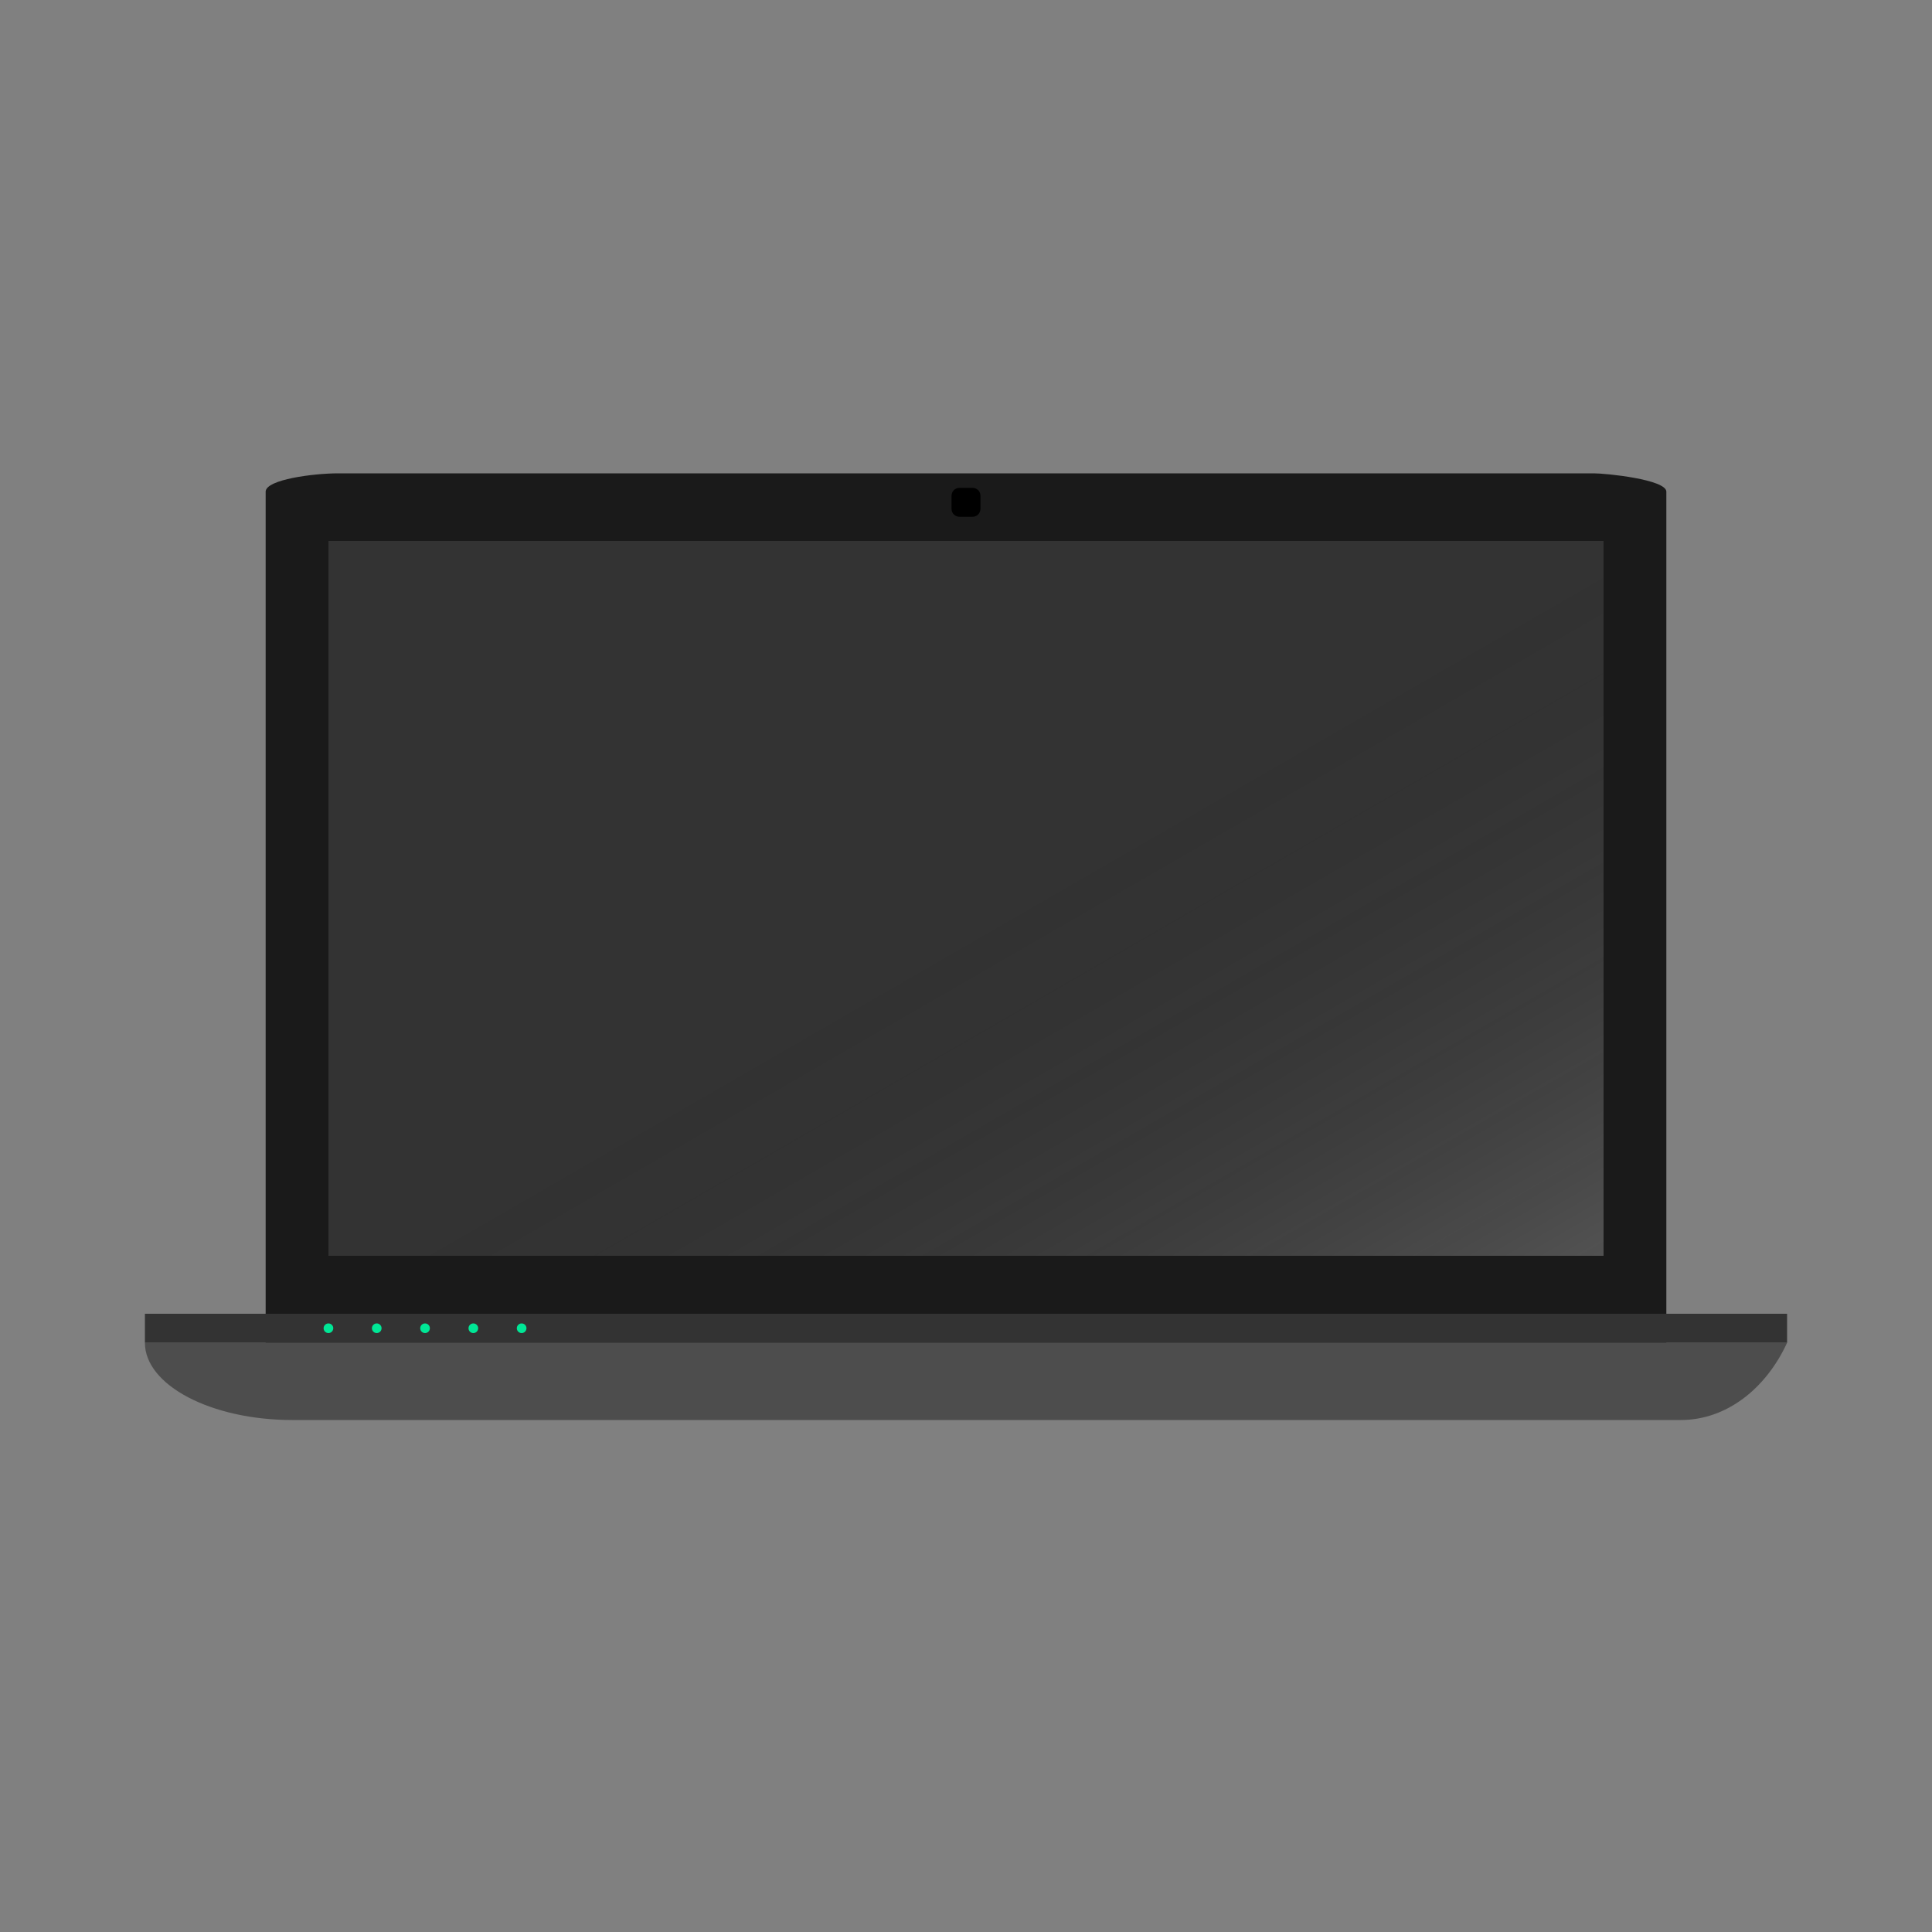
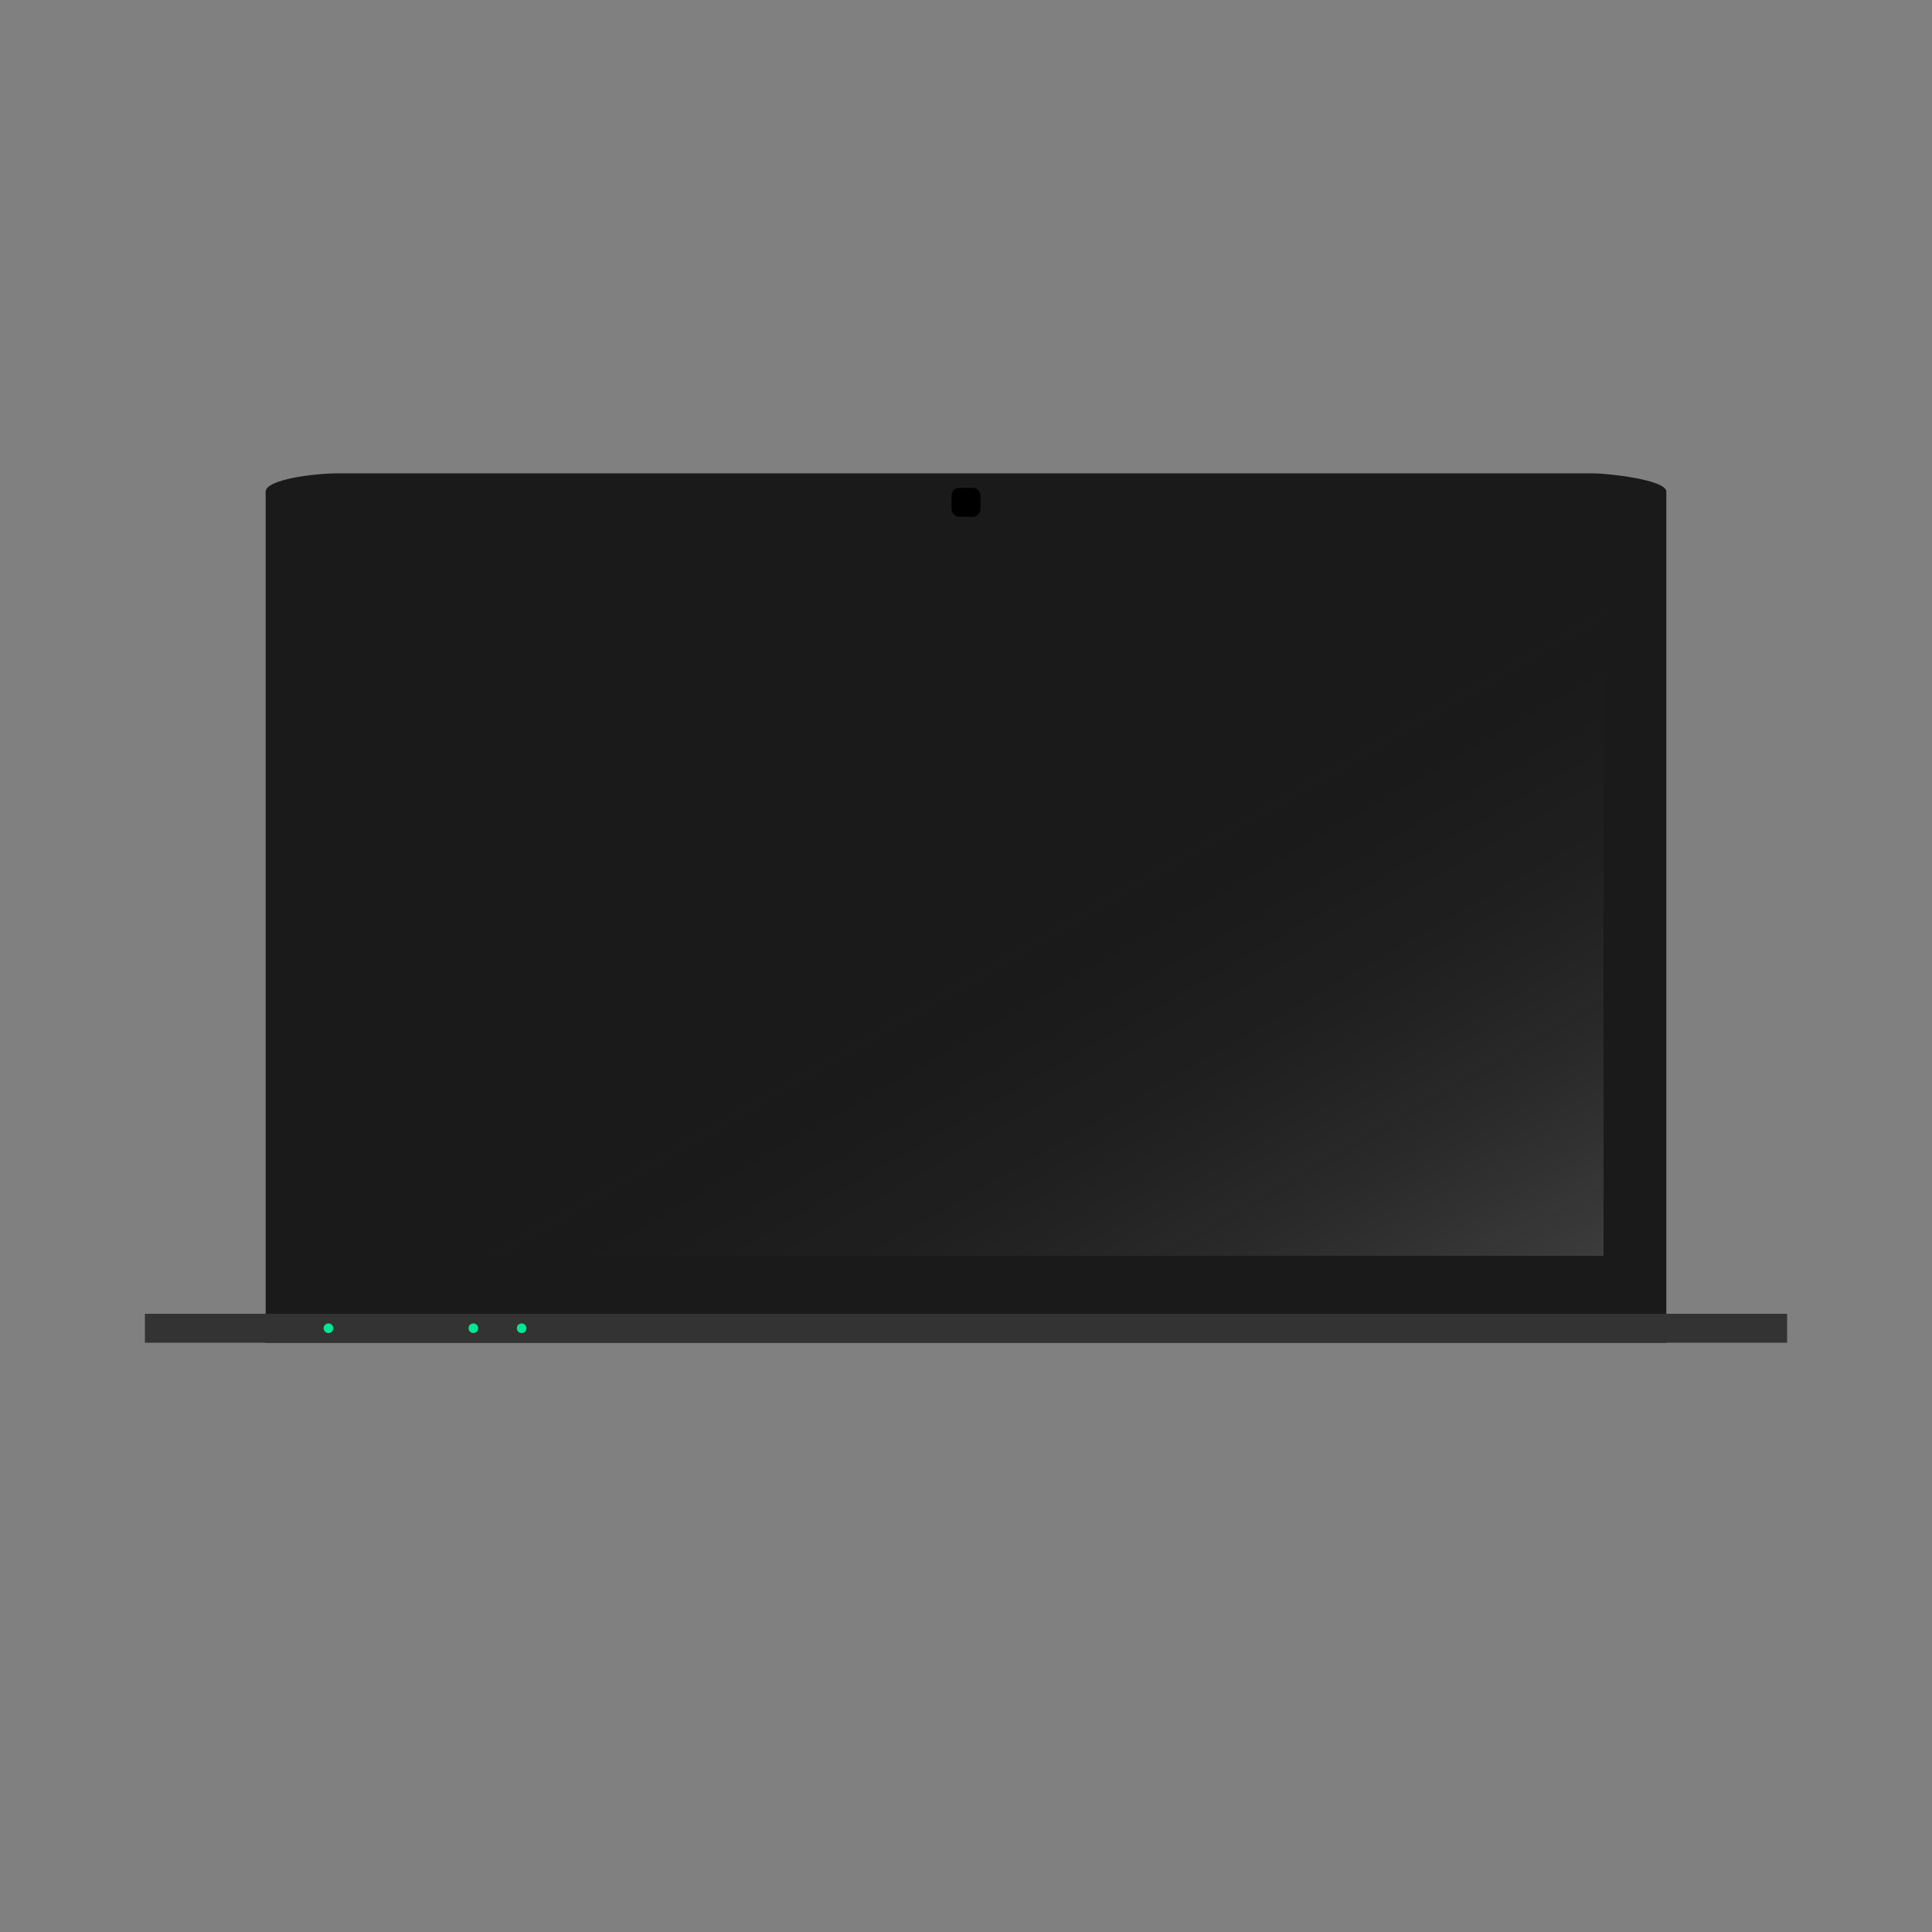
<svg xmlns="http://www.w3.org/2000/svg" version="1.1" x="0px" y="0px" viewBox="0 0 200 200" enable-background="new 0 0 200 200" xml:space="preserve">
  <rect x="0" y="0" width="200" height="200" fill="#808080" stroke="none" />
  <g id="Asus">
    <path id="屏幕边框" fill="#1A1A1A" d="M172.5,139h-145c0,0,0-86.831,0-88.099S32.5,49,35,49s128.875,0,130,0   c1.25,0,7.5,0.634,7.5,1.901S172.5,139,172.5,139z" />
-     <rect id="屏幕" x="34" y="56" fill="#333333" width="132" height="74" />
    <linearGradient id="屏幕阴影_00000115488801031510025760000013808187765488101555_" gradientUnits="userSpaceOnUse" x1="132.522" y1="52.671" x2="67.478" y2="165.329" gradientTransform="matrix(1 0 0 -1 0 202)">
      <stop offset="0" style="stop-color:#FFFFFF;stop-opacity:0.15" />
      <stop offset="0.5" style="stop-color:#000000;stop-opacity:0" />
    </linearGradient>
    <rect id="屏幕阴影" x="34" y="56" fill="url(#屏幕阴影_00000115488801031510025760000013808187765488101555_)" width="132" height="74" />
    <path id="摄像头" d="M101.5,52.643c0,0.429-0.286,0.857-0.857,0.857h-1.286c-0.429,0-0.857-0.286-0.857-0.857v-1.286   c0-0.429,0.286-0.857,0.857-0.857h1.286c0.429,0,0.857,0.286,0.857,0.857V52.643z" />
-     <path id="底座B" fill="#4D4D4D" d="M30.264,147h143.732c4.705,0,8.804-3.222,11.004-8H15C15,143.4,21.869,147,30.264,147z" />
    <rect id="底座A" x="15" y="136" fill="#333333" width="170" height="3" />
    <g id="小圆圈">
      <circle fill="#00E796" cx="34" cy="137.5" r="0.5" />
-       <circle fill="#00E796" cx="39" cy="137.5" r="0.5" />
-       <circle fill="#00E796" cx="44" cy="137.5" r="0.5" />
      <circle fill="#00E796" cx="49" cy="137.5" r="0.5" />
      <circle fill="#00E796" cx="54" cy="137.5" r="0.5" />
    </g>
  </g>
</svg>